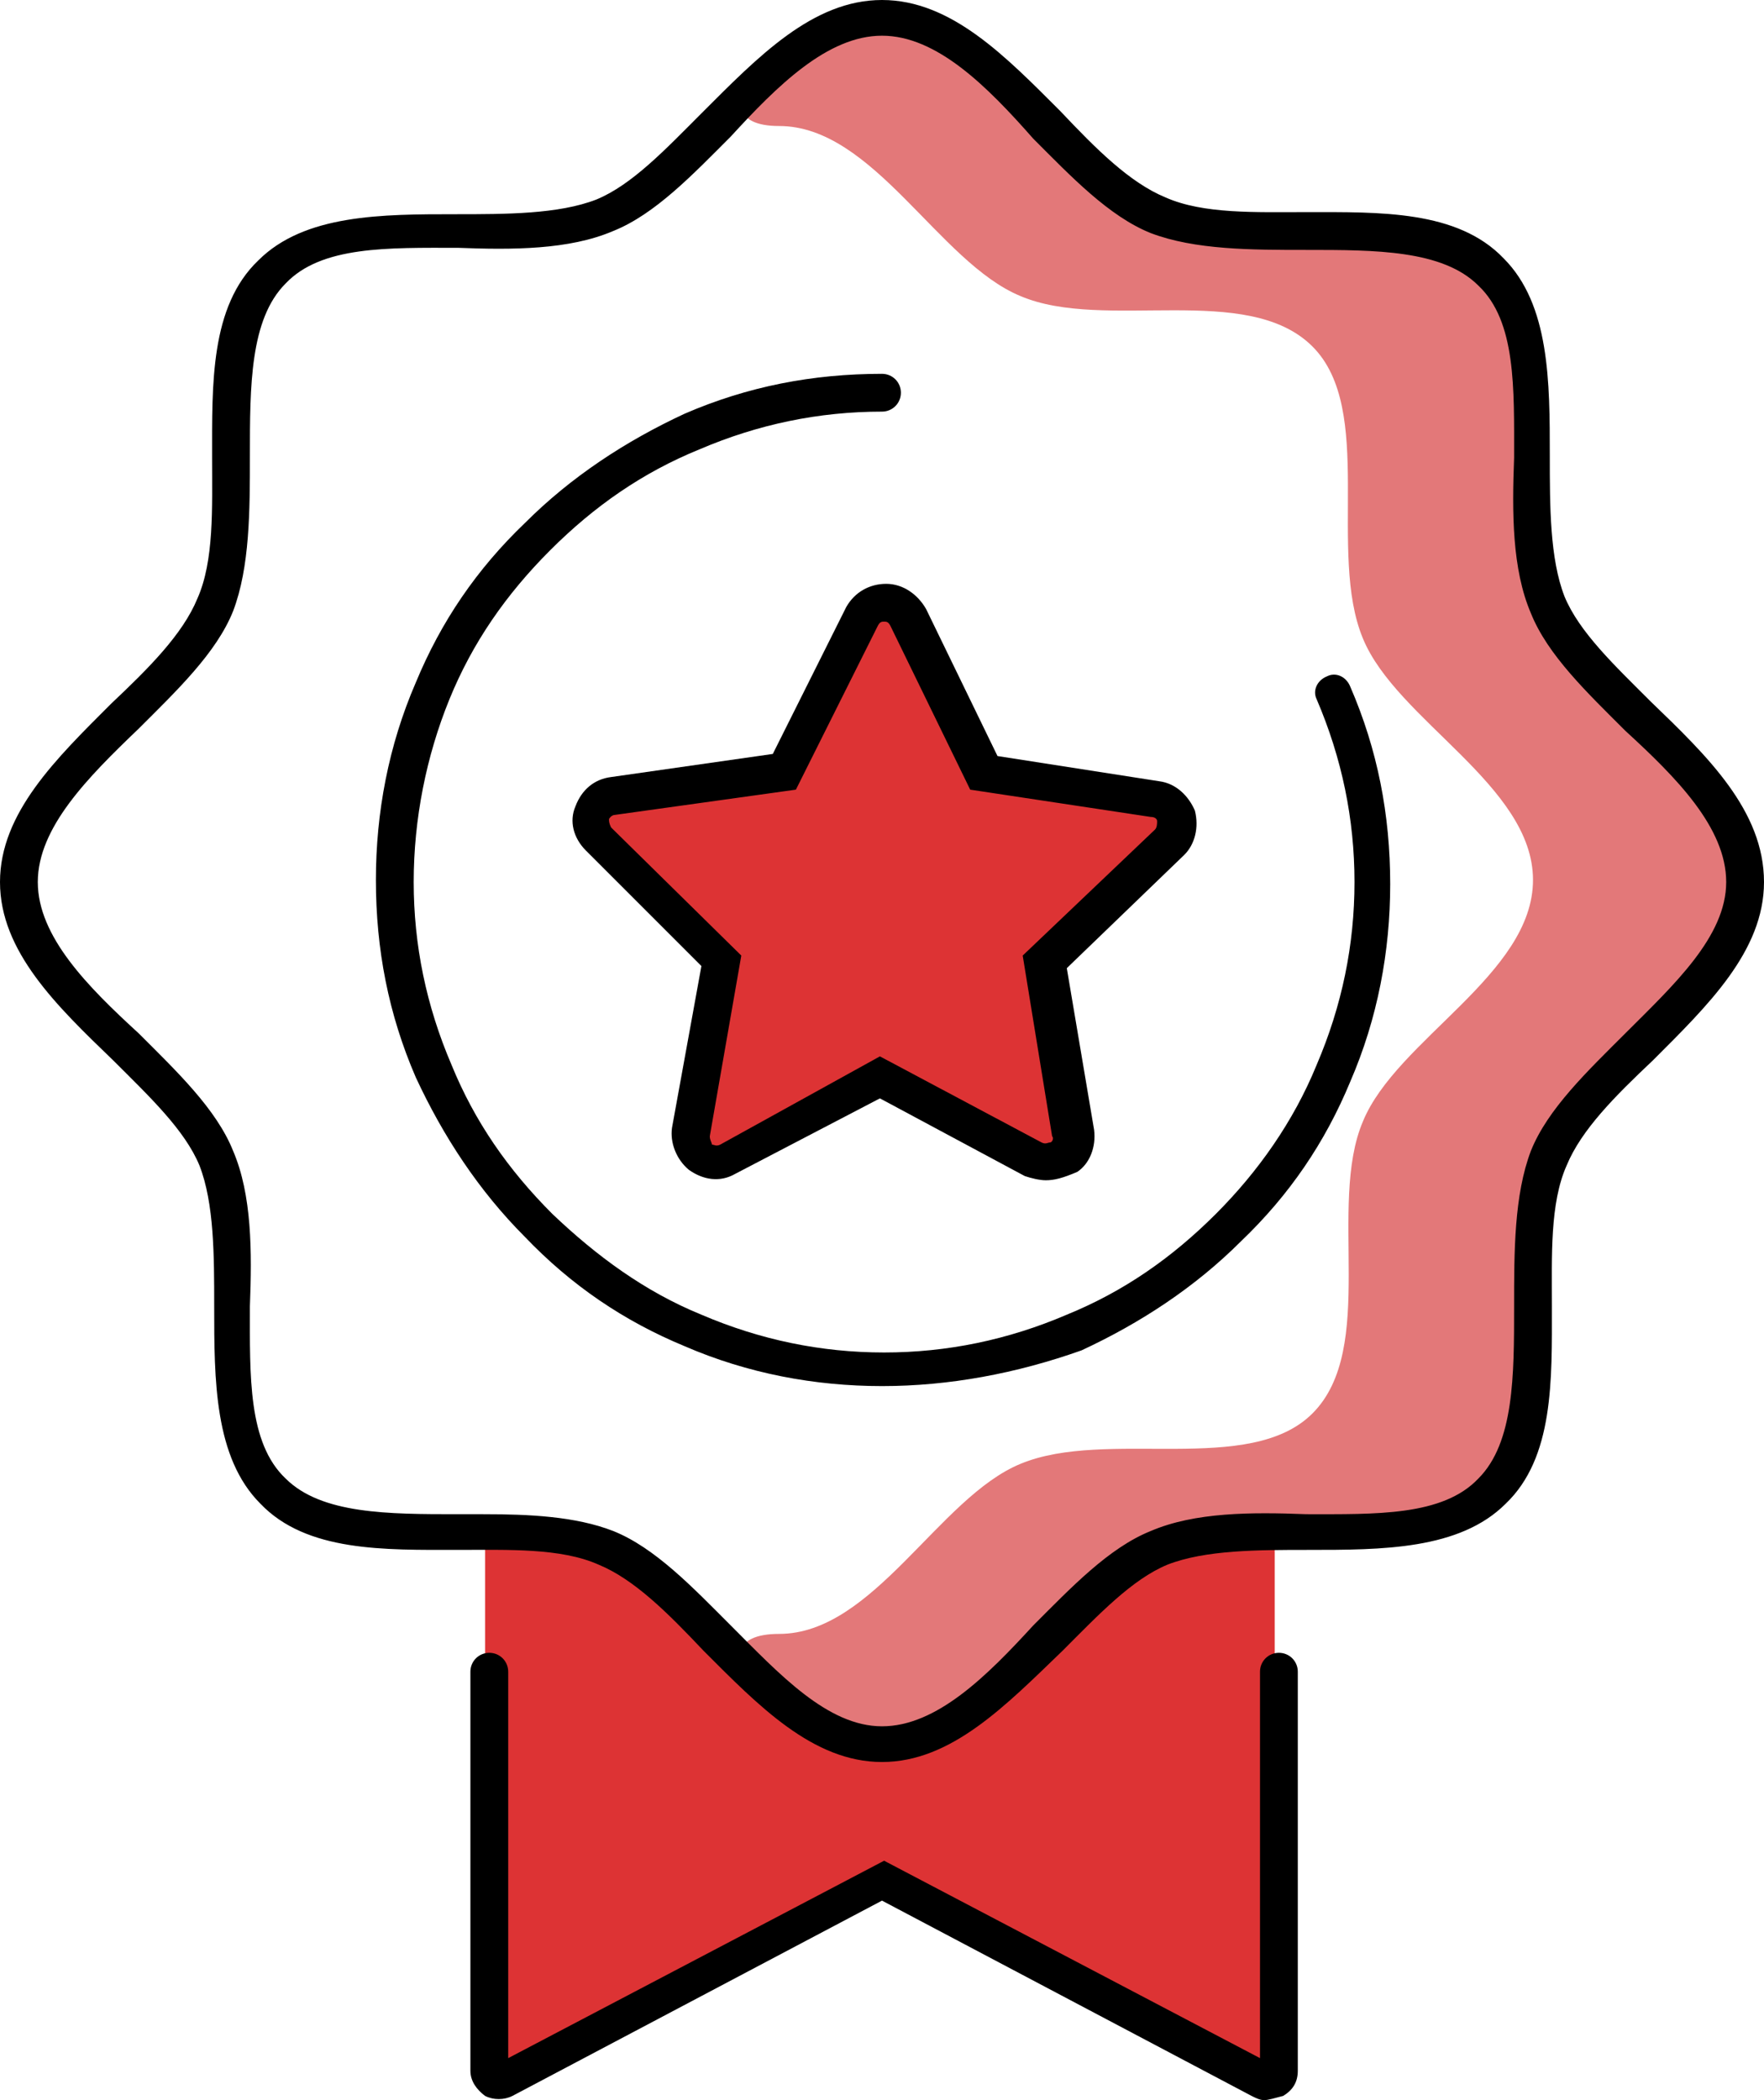
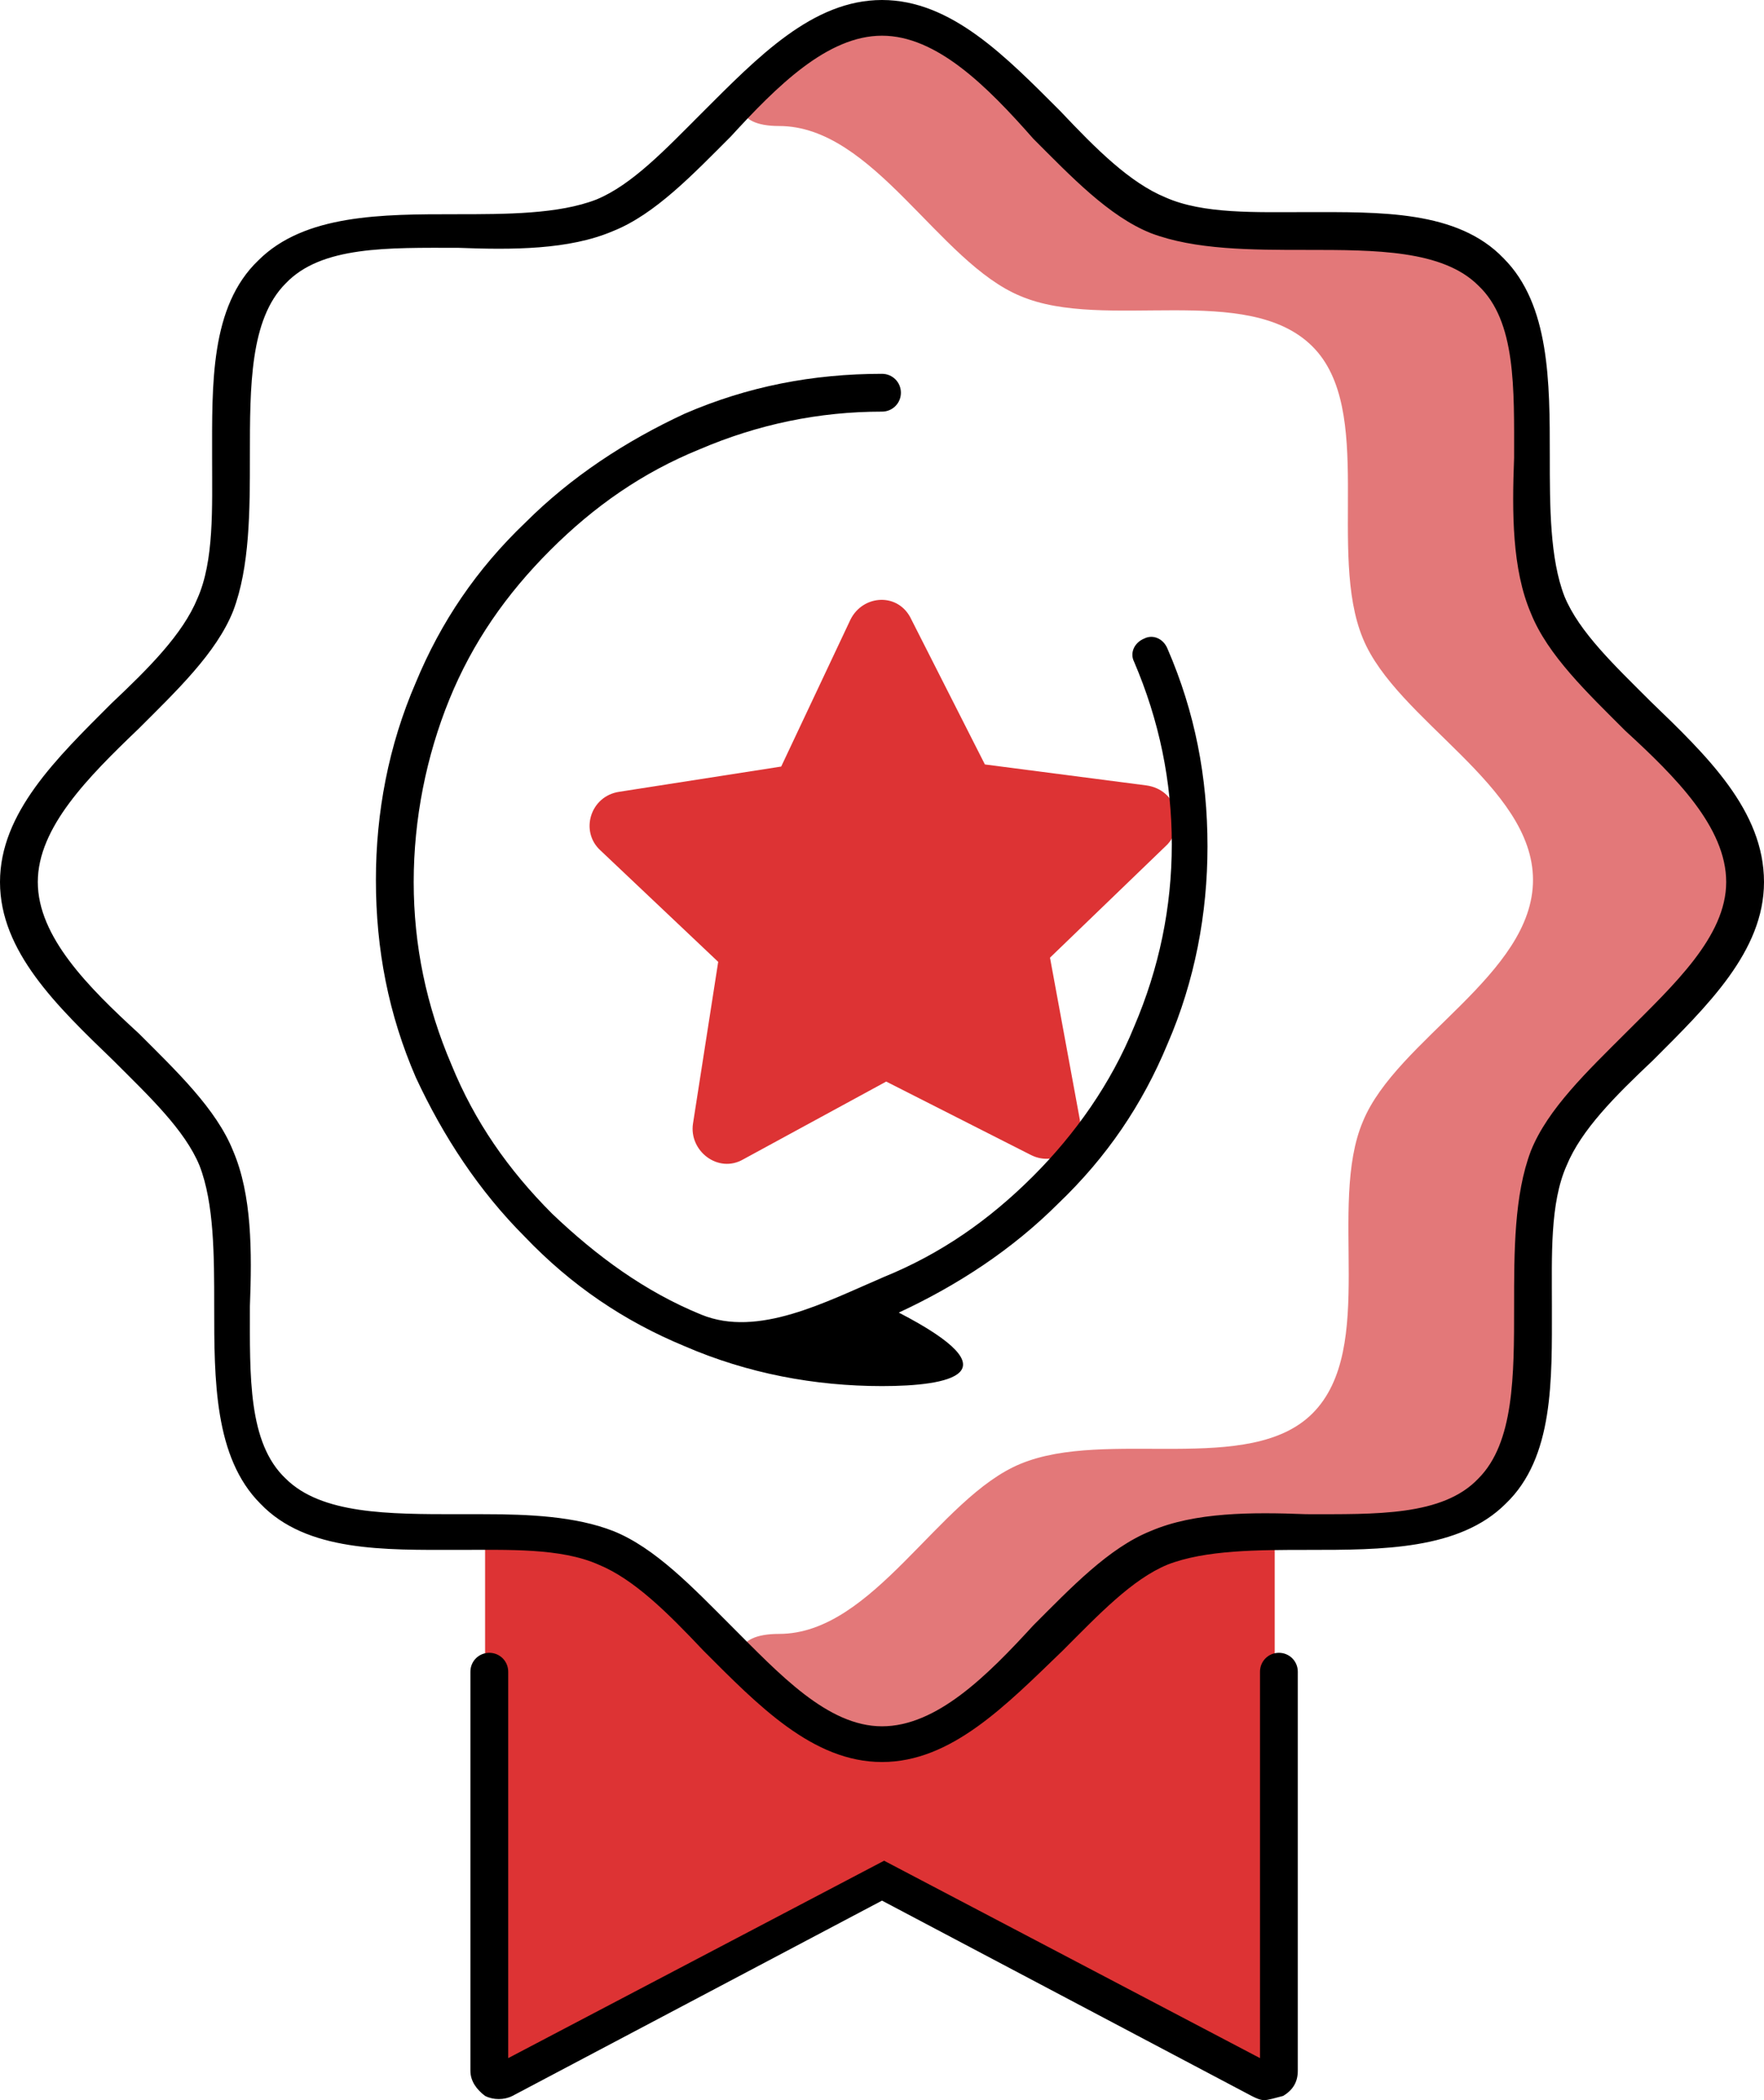
<svg xmlns="http://www.w3.org/2000/svg" version="1.1" id="Calque_1" x="0px" y="0px" viewBox="0 0 84 100" style="enable-background:new 0 0 84 100;" xml:space="preserve">
  <style type="text/css">
	.st0{fill:#E37879;}
	.st1{fill:#DD3334;}
</style>
  <g>
    <g>
      <path class="st0" d="M73.8,28.7c-1.9-4.6,0.8-12.4-2.7-15.8c-3.5-3.5-11.2-0.8-15.8-2.7c-4.4-1.8-8-9.3-13.1-9.3    c-5.1,0-9.5,5.1-5.1,5.1c4.5,0,7.6,6.5,11.5,8.1c4,1.7,10.8-0.7,13.9,2.4c3,3,0.7,9.8,2.4,13.9c1.6,3.9,8.1,7,8.1,11.5    c0,4.5-6.5,7.6-8.1,11.5c-1.7,4,0.7,10.8-2.4,13.9c-3,3-9.8,0.7-13.9,2.4c-3.9,1.6-7,8.1-11.5,8.1c-4.5,0,0,5.1,5.1,5.1    c5.1,0,8.7-7.5,13.1-9.3c4.6-1.9,12.4,0.8,15.8-2.7c3.5-3.5,0.8-11.2,2.7-15.8c1.8-4.4,9.3-8,9.3-13.1    C83.1,36.7,75.6,33.1,73.8,28.7z" />
      <path class="st1" d="M23.1,73.4v25.1c0,0.4,0.4,0.7,0.8,0.5l18-9.2l18,9.2c0.4,0.2,0.8-0.1,0.8-0.5V73.4L54.4,74l-10.6,9.4h-3.4    l-11.7-9.2L23.1,73.4z" />
      <path class="st1" d="M49.1,55l-6.9-3.5l-6.8,3.7c-1.2,0.7-2.6-0.4-2.4-1.7l1.2-7.7l-5.6-5.3c-1-0.9-0.5-2.6,0.9-2.8l7.7-1.2l3.3-7    c0.6-1.2,2.3-1.3,2.9,0l3.5,6.9l7.7,1c1.4,0.2,1.9,1.8,1,2.8L50,45.6l1.4,7.6C51.7,54.6,50.3,55.6,49.1,55z" />
    </g>
    <g>
-       <path d="M49.8,56.2c-0.3,0-0.7-0.1-1-0.2l-6.9-3.7l-6.9,3.6c-0.7,0.4-1.5,0.3-2.2-0.2c-0.6-0.5-0.9-1.3-0.8-2l1.4-7.7l-5.5-5.5    c-0.6-0.6-0.8-1.4-0.5-2.1c0.3-0.8,0.9-1.3,1.7-1.4l7.7-1.1l3.5-7c0.4-0.7,1.1-1.1,1.9-1.1c0,0,0,0,0,0c0.8,0,1.5,0.5,1.9,1.2    l3.4,7l7.7,1.2c0.8,0.1,1.4,0.7,1.7,1.4c0.2,0.8,0,1.6-0.5,2.1l-5.6,5.4l1.3,7.7c0.1,0.8-0.2,1.6-0.8,2    C50.6,56.1,50.2,56.2,49.8,56.2z M41.9,50.3l7.7,4.1c0.2,0.1,0.3,0,0.4,0c0.1,0,0.2-0.2,0.1-0.3l-1.4-8.6l6.3-6    c0.1-0.1,0.1-0.3,0.1-0.4c0-0.1-0.1-0.2-0.3-0.2l-8.6-1.3l-3.8-7.8c-0.1-0.2-0.2-0.2-0.3-0.2c-0.1,0-0.2,0-0.3,0.2l-3.9,7.8    l-8.6,1.2c-0.2,0-0.3,0.2-0.3,0.2c0,0.1,0,0.2,0.1,0.4l6.2,6.1l-1.5,8.6c0,0.2,0.1,0.3,0.1,0.4c0.1,0,0.2,0.1,0.4,0L41.9,50.3z" />
-       <path d="M42,66c-3.2,0-6.4-0.6-9.4-1.9c-2.9-1.2-5.4-2.9-7.6-5.2c-2.2-2.2-3.9-4.8-5.2-7.6c-1.3-3-1.9-6.1-1.9-9.4    c0-3.2,0.6-6.4,1.9-9.4c1.2-2.9,2.9-5.4,5.2-7.6c2.2-2.2,4.8-3.9,7.6-5.2c3-1.3,6.1-1.9,9.4-1.9c0.5,0,0.9,0.4,0.9,0.9    s-0.4,0.9-0.9,0.9c-3,0-5.9,0.6-8.7,1.8c-2.7,1.1-5,2.7-7.1,4.8c-2.1,2.1-3.7,4.4-4.8,7.1C20.3,36,19.7,39,19.7,42    c0,3,0.6,5.9,1.8,8.7c1.1,2.7,2.7,5,4.8,7.1c2.1,2,4.4,3.7,7.1,4.8c2.8,1.2,5.7,1.8,8.7,1.8s5.9-0.6,8.7-1.8    c2.7-1.1,5-2.7,7.1-4.8c2-2,3.7-4.4,4.8-7.1c1.2-2.8,1.8-5.7,1.8-8.7c0-3-0.6-5.9-1.8-8.7c-0.2-0.4,0-0.9,0.5-1.1    c0.4-0.2,0.9,0,1.1,0.5c1.3,3,1.9,6.1,1.9,9.4c0,3.2-0.6,6.4-1.9,9.4c-1.2,2.9-2.9,5.4-5.2,7.6c-2.2,2.2-4.8,3.9-7.6,5.2    C48.4,65.4,45.2,66,42,66z" />
+       <path d="M42,66c-3.2,0-6.4-0.6-9.4-1.9c-2.9-1.2-5.4-2.9-7.6-5.2c-2.2-2.2-3.9-4.8-5.2-7.6c-1.3-3-1.9-6.1-1.9-9.4    c0-3.2,0.6-6.4,1.9-9.4c1.2-2.9,2.9-5.4,5.2-7.6c2.2-2.2,4.8-3.9,7.6-5.2c3-1.3,6.1-1.9,9.4-1.9c0.5,0,0.9,0.4,0.9,0.9    s-0.4,0.9-0.9,0.9c-3,0-5.9,0.6-8.7,1.8c-2.7,1.1-5,2.7-7.1,4.8c-2.1,2.1-3.7,4.4-4.8,7.1C20.3,36,19.7,39,19.7,42    c0,3,0.6,5.9,1.8,8.7c1.1,2.7,2.7,5,4.8,7.1c2.1,2,4.4,3.7,7.1,4.8s5.9-0.6,8.7-1.8    c2.7-1.1,5-2.7,7.1-4.8c2-2,3.7-4.4,4.8-7.1c1.2-2.8,1.8-5.7,1.8-8.7c0-3-0.6-5.9-1.8-8.7c-0.2-0.4,0-0.9,0.5-1.1    c0.4-0.2,0.9,0,1.1,0.5c1.3,3,1.9,6.1,1.9,9.4c0,3.2-0.6,6.4-1.9,9.4c-1.2,2.9-2.9,5.4-5.2,7.6c-2.2,2.2-4.8,3.9-7.6,5.2    C48.4,65.4,45.2,66,42,66z" />
      <path d="M42,83.9c-3.3,0-5.9-2.7-8.5-5.3c-1.7-1.8-3.3-3.4-5-4.1c-1.8-0.8-4.3-0.7-6.7-0.7c-3.5,0-7.2,0.1-9.4-2.2    c-2.2-2.2-2.2-5.9-2.2-9.4c0-2.4,0-4.9-0.7-6.7c-0.7-1.7-2.4-3.3-4.1-5C2.7,47.9,0,45.3,0,42c0-3.3,2.7-5.9,5.3-8.5    c1.8-1.7,3.4-3.3,4.1-5c0.8-1.8,0.7-4.3,0.7-6.7c0-3.5-0.1-7.2,2.2-9.4c2.2-2.2,5.9-2.2,9.4-2.2c2.4,0,4.9,0,6.7-0.7    c1.7-0.7,3.3-2.4,5-4.1C36.1,2.7,38.7,0,42,0c3.3,0,5.9,2.7,8.5,5.3c1.7,1.8,3.3,3.4,5,4.1c1.8,0.8,4.3,0.7,6.7,0.7    c3.5,0,7.2-0.1,9.4,2.2c2.2,2.2,2.2,5.9,2.2,9.4c0,2.4,0,4.9,0.7,6.7c0.7,1.7,2.4,3.3,4.1,5C81.3,36,84,38.6,84,42    c0,3.3-2.7,5.9-5.3,8.5c-1.8,1.7-3.4,3.3-4.1,5c-0.8,1.8-0.7,4.3-0.7,6.7c0,3.5,0.1,7.2-2.2,9.4c-2.2,2.2-5.9,2.2-9.4,2.2    c-2.4,0-4.9,0-6.7,0.7c-1.7,0.7-3.3,2.4-5,4.1C47.9,81.2,45.3,83.9,42,83.9z M23,72.1c2.2,0,4.4,0.1,6.2,0.8    c2,0.8,3.8,2.7,5.6,4.5c2.3,2.3,4.6,4.8,7.2,4.8c2.6,0,5-2.4,7.2-4.8c1.8-1.8,3.6-3.7,5.6-4.5c2.1-0.9,4.8-0.9,7.4-0.8    c3.3,0,6.5,0.1,8.2-1.7c1.7-1.7,1.7-4.9,1.7-8.2c0-2.6,0-5.3,0.8-7.4c0.8-2,2.7-3.8,4.5-5.6c2.3-2.3,4.8-4.6,4.8-7.2    c0-2.6-2.4-5-4.8-7.2c-1.8-1.8-3.7-3.6-4.5-5.6c-0.9-2.1-0.9-4.8-0.8-7.4c0-3.3,0.1-6.5-1.7-8.2c-1.7-1.7-4.9-1.7-8.2-1.7    c-2.6,0-5.3,0-7.4-0.8c-2-0.8-3.8-2.7-5.6-4.5C47,4.1,44.6,1.7,42,1.7c-2.6,0-5,2.4-7.2,4.8c-1.8,1.8-3.6,3.7-5.6,4.5    c-2.1,0.9-4.8,0.9-7.4,0.8c-3.3,0-6.5-0.1-8.2,1.7c-1.7,1.7-1.7,4.9-1.7,8.2c0,2.6,0,5.3-0.8,7.4c-0.8,2-2.7,3.8-4.5,5.6    C4.2,37,1.8,39.4,1.8,42c0,2.6,2.4,5,4.8,7.2c1.8,1.8,3.7,3.6,4.5,5.6c0.9,2.1,0.9,4.8,0.8,7.4c0,3.3-0.1,6.5,1.7,8.2    c1.7,1.7,4.9,1.7,8.2,1.7C22.2,72.1,22.6,72.1,23,72.1z" />
      <path d="M60.2,100c-0.2,0-0.4-0.1-0.6-0.2l-17.6-9.3l-17.6,9.3c-0.4,0.2-0.9,0.2-1.3,0c-0.4-0.3-0.7-0.7-0.7-1.2v-19    c0-0.5,0.4-0.9,0.9-0.9c0.5,0,0.9,0.4,0.9,0.9v18.4l17.9-9.4l17.9,9.4V79.6c0-0.5,0.4-0.9,0.9-0.9s0.9,0.4,0.9,0.9v19    c0,0.5-0.2,0.9-0.7,1.2C60.7,99.9,60.4,100,60.2,100z" />
    </g>
  </g>
</svg>